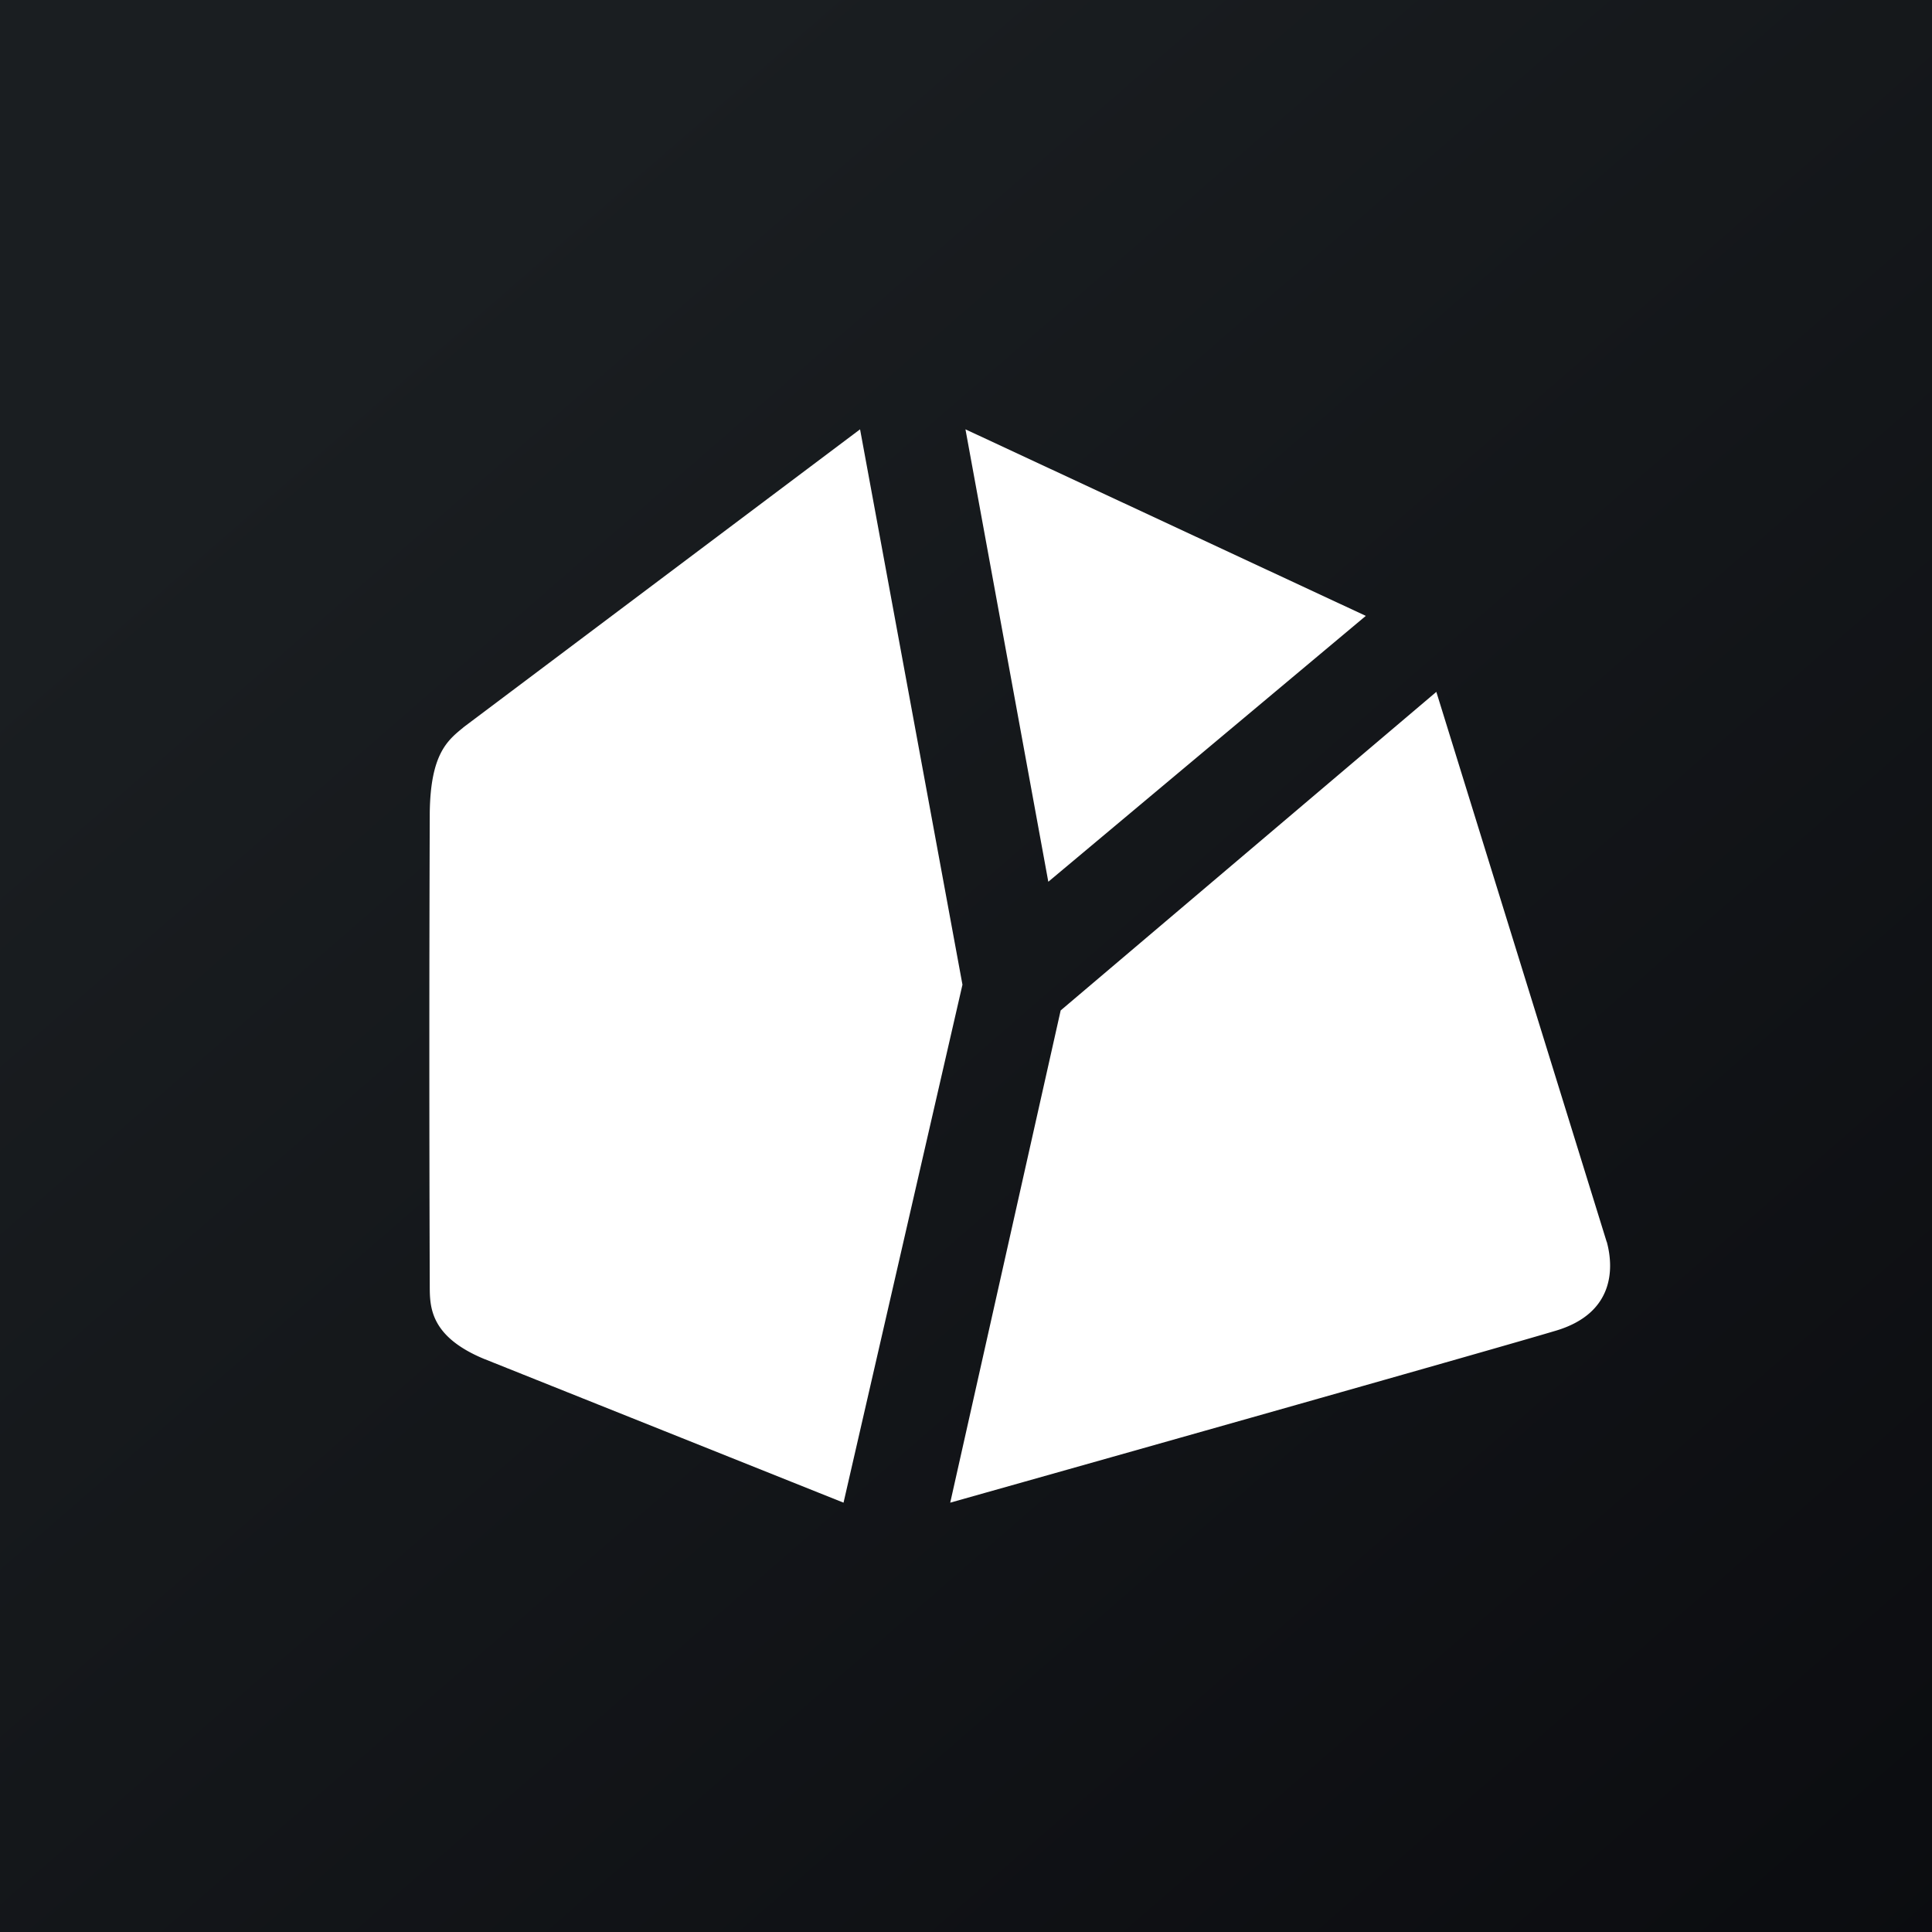
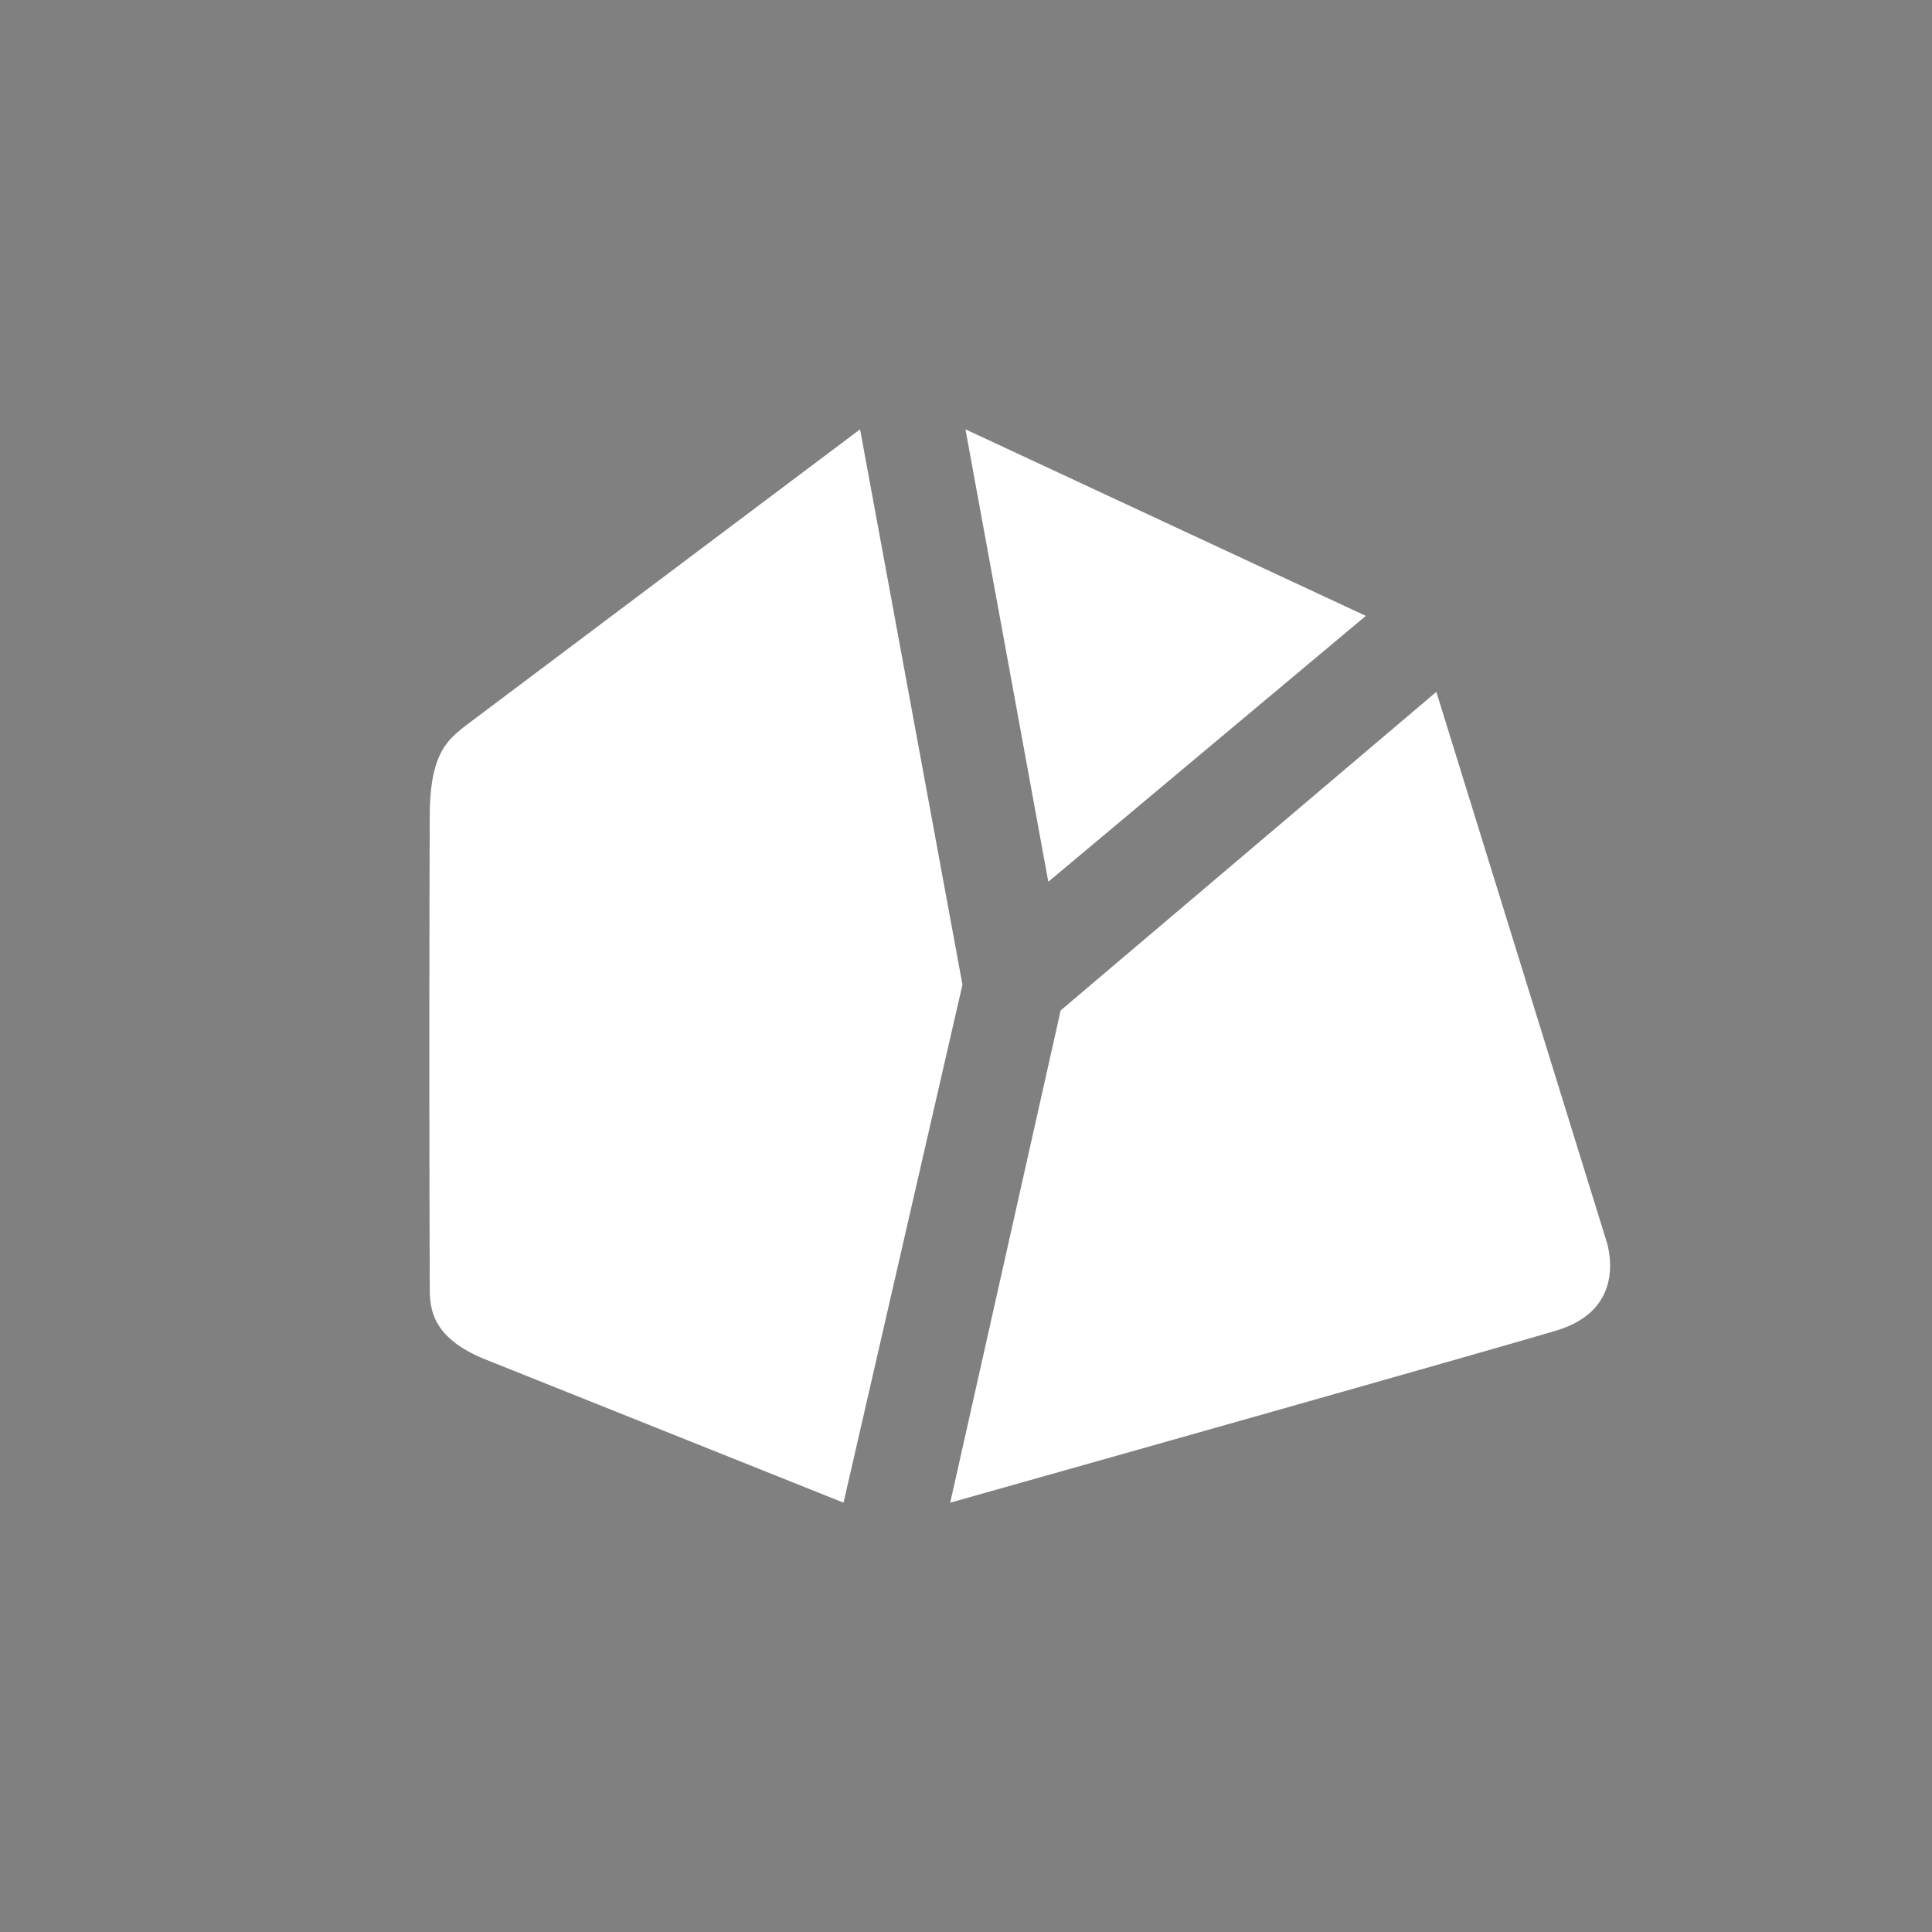
<svg xmlns="http://www.w3.org/2000/svg" width="18" height="18">
  <rect width="100%" height="100%" fill="#808080" stroke="none" />
-   <path fill="url(#paint0_linear)" d="M0 0h18v18H0z" />
  <path d="M4.318 6.776L8.013 4l.954 5.174L7.859 14l-3.353-1.341c-.502-.21-.502-.486-.502-.683a627.9 627.9 0 010-4.405c.007-.544.164-.672.31-.791l.004-.004zm5.449 1.44L8.995 4l3.73 1.738-2.958 2.477zm5.202 3.354l-1.587-5.124-3.5 2.968L8.853 14c1.647-.464 5.08-1.434 5.645-1.603.54-.162.54-.578.472-.827z" fill="#fff" />
  <defs>
    <linearGradient id="paint0_linear" x1="3.349" y1="3.122" x2="21.904" y2="24.434" gradientUnits="userSpaceOnUse">
      <stop stop-color="#1A1E21" />
      <stop offset="1" stop-color="#06060A" />
    </linearGradient>
  </defs>
</svg>